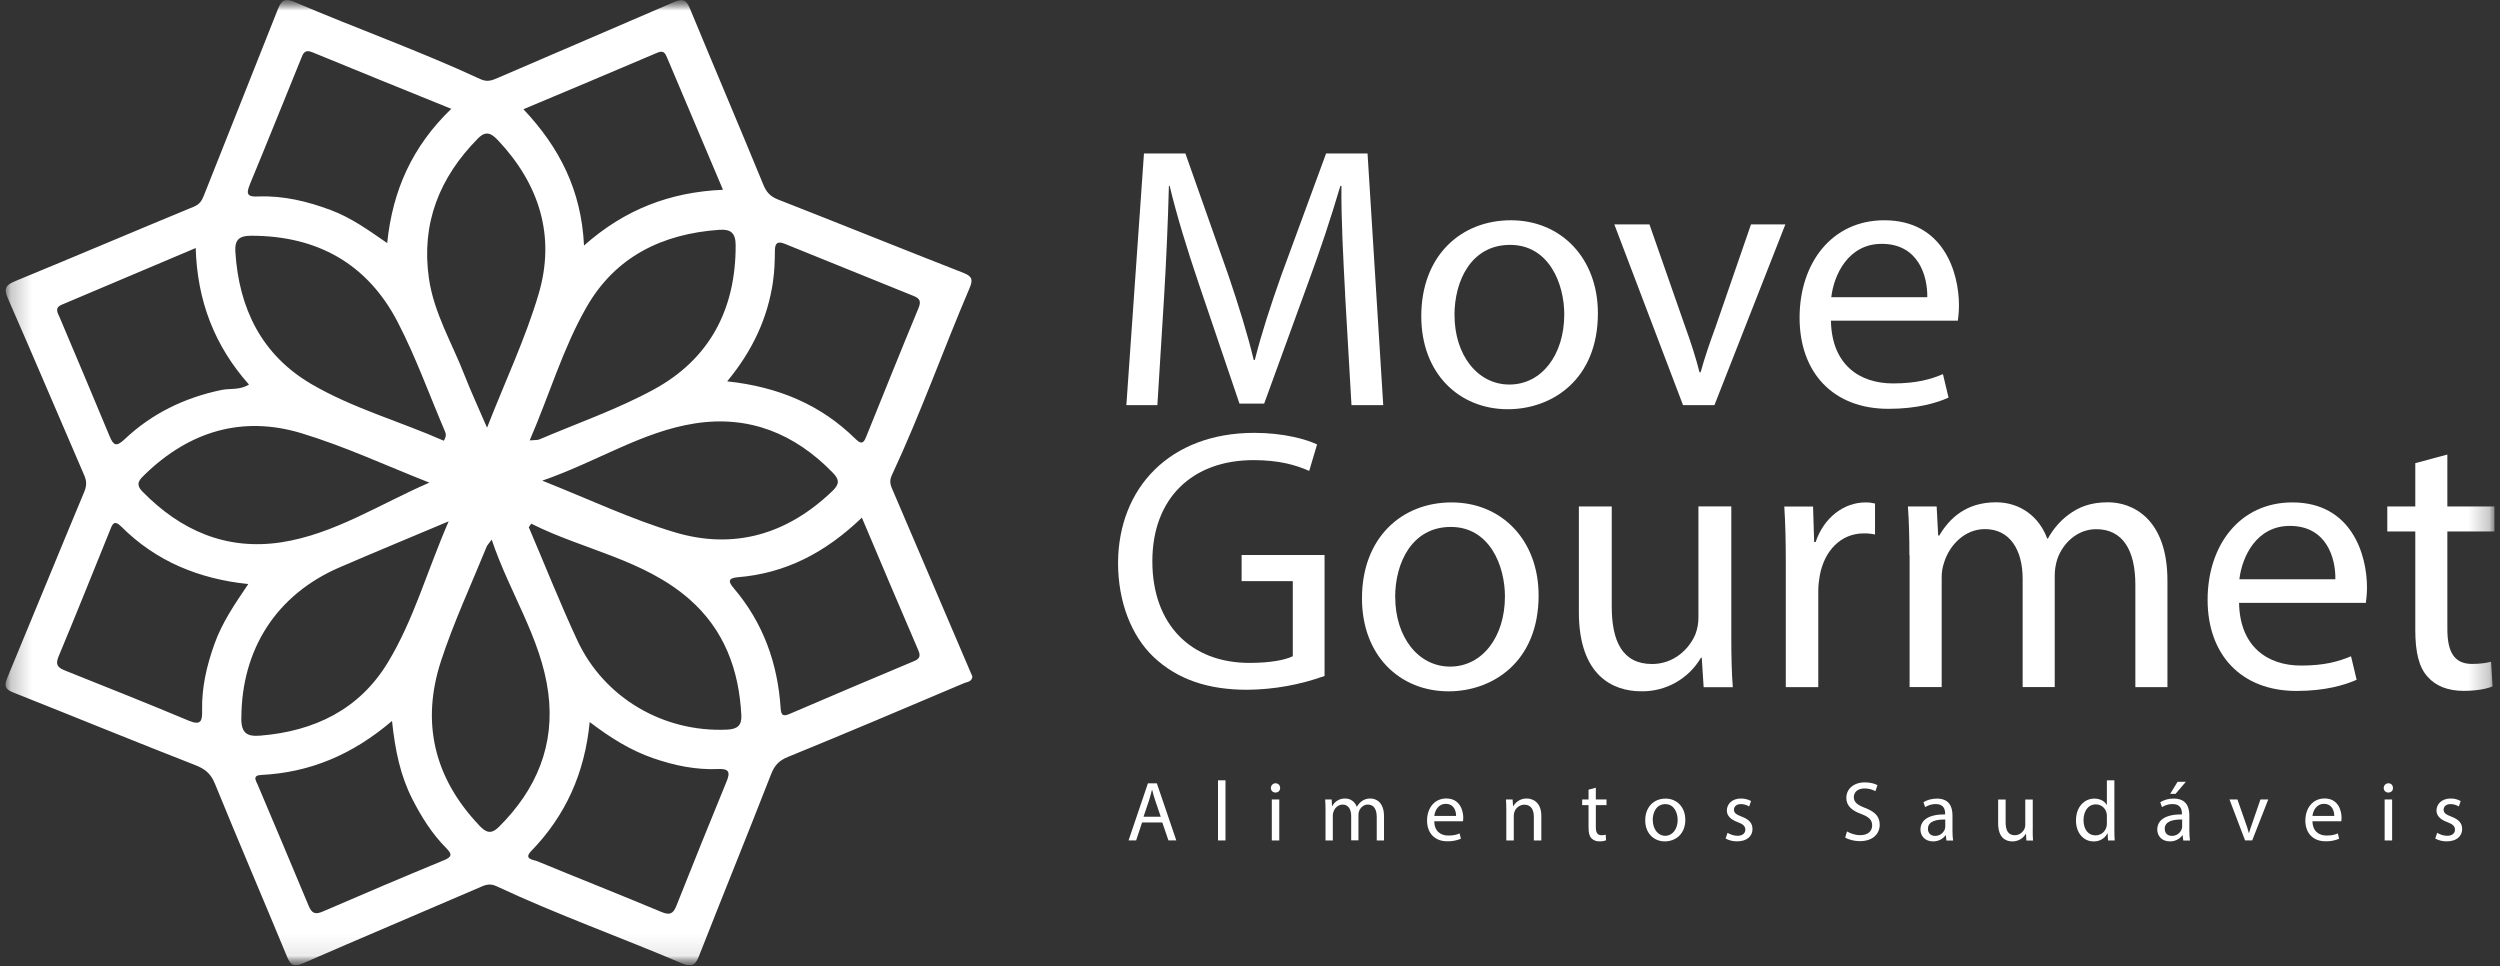
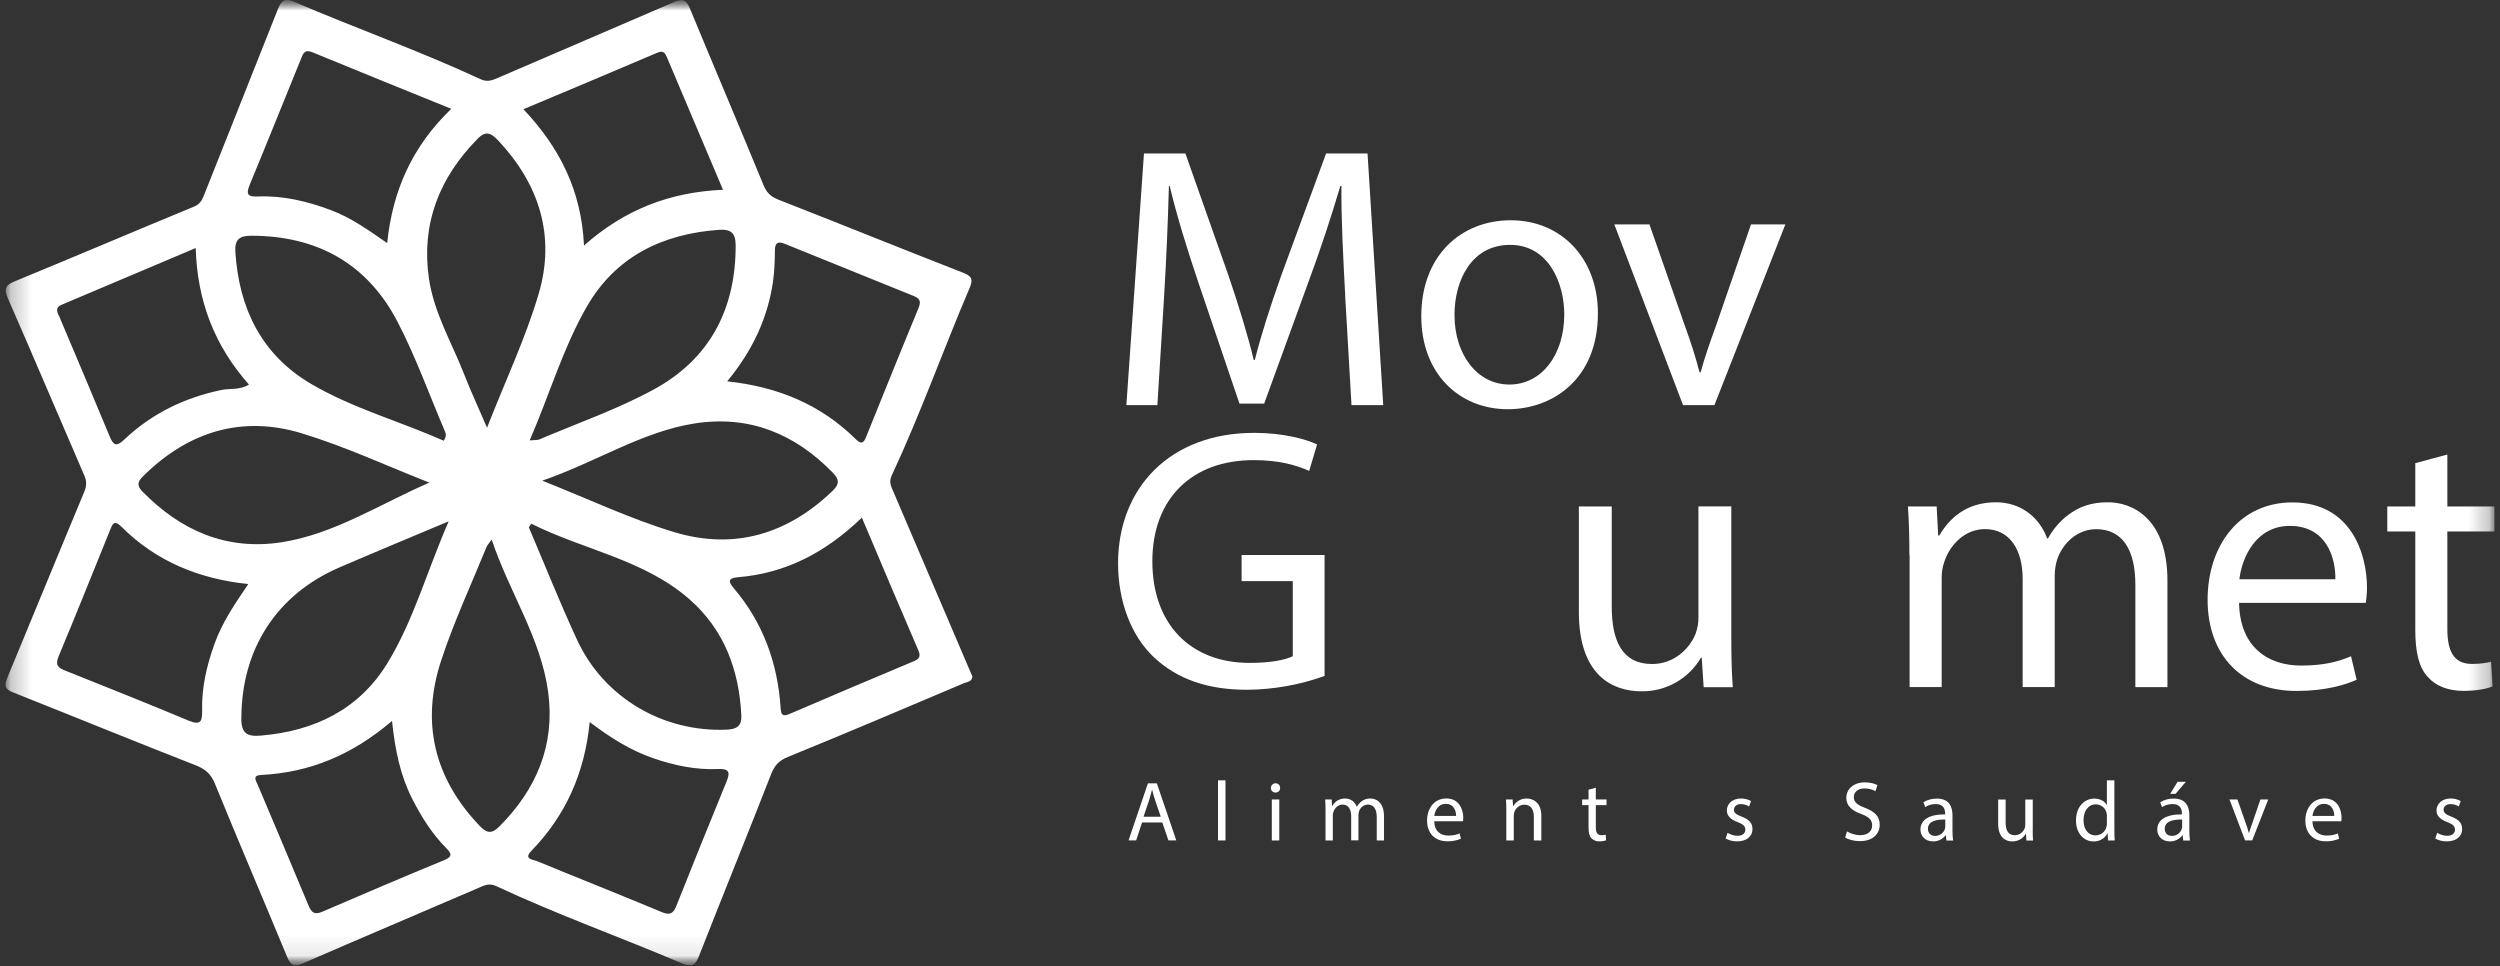
<svg xmlns="http://www.w3.org/2000/svg" fill="none" viewBox="0 0 119 46" height="46" width="119">
  <rect x="0" y="0" width="119" height="46" fill="#333333" stroke="none" />
  <g clip-path="url(#clip0_150_17)">
    <mask height="46" width="119" y="0" x="0" maskUnits="userSpaceOnUse" style="mask-type:luminance" id="mask0_150_17">
      <path fill="white" d="M119 0H0V45.95H119V0Z" />
    </mask>
    <g mask="url(#mask0_150_17)">
      <mask height="46" width="119" y="0" x="0" maskUnits="userSpaceOnUse" style="mask-type:luminance" id="mask1_150_17">
        <path fill="white" d="M118.737 0V45.949H0.26V0H118.737Z" />
      </mask>
      <g mask="url(#mask1_150_17)">
        <path fill="white" d="M46.167 31.925C44.956 29.088 43.743 26.251 42.528 23.413C42.416 23.153 42.299 22.946 42.447 22.63C43.81 19.714 44.885 16.682 46.146 13.726C46.307 13.346 46.307 13.163 45.863 12.99C42.918 11.84 39.985 10.651 37.039 9.499C36.664 9.353 36.481 9.149 36.331 8.783C35.179 5.976 33.988 3.185 32.83 0.382C32.659 -0.034 32.461 -0.064 32.08 0.1C29.296 1.307 26.502 2.494 23.716 3.699C23.425 3.826 23.2 3.923 22.861 3.764C19.965 2.419 16.957 1.354 14.023 0.096C13.581 -0.093 13.404 -0.009 13.233 0.422C12.064 3.39 10.873 6.345 9.702 9.313C9.599 9.57 9.494 9.73 9.218 9.842C6.39 11.01 3.575 12.209 0.744 13.373C0.3 13.556 0.154 13.702 0.375 14.201C1.605 17.001 2.795 19.823 4.012 22.63C4.136 22.915 4.126 23.131 4.006 23.422C2.776 26.366 1.574 29.318 0.348 32.26C0.198 32.62 0.22 32.799 0.613 32.955C3.507 34.103 6.385 35.284 9.283 36.415C9.755 36.598 10.031 36.817 10.226 37.295C11.353 40.054 12.528 42.796 13.669 45.552C13.832 45.94 13.989 46.042 14.4 45.863C17.184 44.651 19.98 43.469 22.765 42.269C23.051 42.145 23.28 42.018 23.623 42.179C26.513 43.533 29.522 44.605 32.455 45.853C32.87 46.03 33.08 45.992 33.261 45.535C34.397 42.638 35.572 39.756 36.702 36.857C36.867 36.44 37.065 36.21 37.495 36.034C40.305 34.888 43.099 33.701 45.892 32.517C46.042 32.456 46.267 32.452 46.286 32.201L46.167 31.925ZM36.795 13.39C36.866 12.91 36.882 12.418 36.885 11.931C36.885 11.565 37.021 11.47 37.349 11.603C39.393 12.434 41.44 13.262 43.489 14.088C43.789 14.208 43.852 14.347 43.721 14.666C42.885 16.68 42.074 18.706 41.256 20.726C41.154 20.98 41.07 21.237 40.737 20.908C39.084 19.273 37.064 18.415 34.614 18.152C35.835 16.674 36.544 15.128 36.798 13.39H36.795ZM39.623 23.372C37.479 25.434 34.936 26.186 32.102 25.332C30.021 24.707 28.034 23.762 25.811 22.879C28.416 21.98 30.566 20.54 33.087 20.153C35.662 19.756 37.833 20.642 39.638 22.498C39.973 22.838 39.954 23.053 39.623 23.372ZM35.017 11.672C35.026 14.715 33.781 17.094 31.113 18.543C29.381 19.485 27.496 20.139 25.674 20.916C25.588 20.954 25.479 20.939 25.213 20.963C26.161 18.773 26.793 16.583 27.917 14.622C29.292 12.215 31.522 11.131 34.236 10.939C34.79 10.899 35.017 11.093 35.017 11.676V11.672ZM31.293 2.507C31.585 2.383 31.665 2.537 31.748 2.733C32.628 4.809 33.506 6.887 34.414 9.033C31.901 9.142 29.735 9.966 27.799 11.688C27.675 9.065 26.637 7.024 24.915 5.199C27.093 4.282 29.196 3.405 31.293 2.507ZM23.695 6.667C25.668 8.758 26.454 11.23 25.641 13.986C25.017 16.097 24.063 18.11 23.183 20.358C22.775 19.408 22.419 18.646 22.114 17.865C21.523 16.336 20.652 14.9 20.416 13.247C20.042 10.632 20.919 8.447 22.747 6.593C23.134 6.199 23.39 6.348 23.695 6.67V6.667ZM11.879 8.81C12.706 6.818 13.505 4.817 14.32 2.819C14.415 2.587 14.477 2.327 14.863 2.485C17.017 3.373 19.179 4.247 21.481 5.18C19.626 6.967 18.687 9.058 18.43 11.571C17.539 10.954 16.711 10.36 15.747 10C14.629 9.582 13.49 9.307 12.291 9.352C11.845 9.372 11.681 9.297 11.881 8.81H11.879ZM11.953 11.221C15.1 11.221 17.492 12.55 18.935 15.34C19.796 17.003 20.432 18.783 21.169 20.508C21.218 20.626 21.271 20.746 21.125 20.979C19.026 20.053 16.794 19.436 14.816 18.278C12.452 16.892 11.374 14.684 11.203 11.989C11.167 11.415 11.383 11.221 11.95 11.221H11.953ZM20.438 22.973C18.049 24.008 15.899 25.429 13.382 25.815C10.775 26.21 8.598 25.256 6.777 23.395C6.414 23.022 6.659 22.816 6.903 22.577C9.017 20.533 11.529 19.77 14.341 20.619C16.419 21.248 18.408 22.177 20.438 22.973ZM2.855 15.14C2.762 14.916 2.56 14.662 2.944 14.502L9.316 11.806C9.387 14.318 10.209 16.456 11.851 18.305C11.407 18.581 10.952 18.478 10.544 18.562C8.787 18.928 7.232 19.68 5.93 20.91C5.525 21.295 5.395 21.196 5.209 20.745C4.435 18.872 3.639 17.007 2.852 15.136L2.855 15.14ZM10.206 30.66C9.838 31.691 9.596 32.725 9.621 33.818C9.63 34.307 9.577 34.553 8.979 34.302C7.04 33.488 5.083 32.713 3.125 31.929C2.796 31.799 2.611 31.681 2.783 31.26C3.614 29.272 4.413 27.267 5.224 25.269C5.336 24.997 5.408 24.696 5.778 25.071C7.424 26.713 9.45 27.552 11.817 27.802C11.175 28.754 10.571 29.631 10.206 30.66ZM11.489 34.182C11.495 30.912 13.152 28.307 16.159 27.009C17.823 26.289 19.499 25.599 21.357 24.815C20.327 27.18 19.695 29.505 18.453 31.547C17.099 33.775 14.962 34.805 12.396 35.016C11.761 35.069 11.482 34.908 11.485 34.182H11.489ZM21.138 40.945C19.214 41.739 17.297 42.551 15.385 43.38C15.017 43.542 14.85 43.495 14.692 43.117C13.896 41.194 13.077 39.282 12.27 37.362C12.186 37.166 11.993 36.909 12.433 36.888C14.751 36.772 16.776 35.927 18.66 34.317C18.809 35.723 19.059 36.921 19.626 38.033C20.062 38.888 20.565 39.691 21.243 40.372C21.515 40.648 21.534 40.781 21.131 40.95L21.138 40.945ZM22.81 39.288C20.667 37.033 20.035 34.394 20.992 31.463C21.597 29.614 22.427 27.835 23.161 26.03C23.195 25.942 23.273 25.872 23.405 25.685C24.242 28.197 25.75 30.367 26.094 32.954C26.429 35.469 25.533 37.584 23.749 39.36C23.362 39.743 23.12 39.617 22.808 39.289L22.81 39.288ZM34.588 37.191C33.778 39.166 32.979 41.145 32.191 43.129C32.048 43.485 31.887 43.578 31.496 43.414C29.527 42.59 27.541 41.807 25.568 40.992C25.394 40.921 24.907 40.902 25.282 40.514C26.918 38.829 27.832 36.81 28.07 34.369C29.061 35.123 30.016 35.719 31.094 36.091C32.101 36.439 33.13 36.654 34.198 36.605C34.699 36.584 34.768 36.758 34.587 37.194L34.588 37.191ZM34.6 34.731C31.583 34.864 28.755 33.226 27.479 30.478C26.657 28.709 25.937 26.893 25.171 25.097C25.212 25.04 25.252 24.984 25.289 24.927C27.766 26.175 30.626 26.618 32.802 28.511C34.467 29.962 35.179 31.878 35.288 34.05C35.312 34.534 35.097 34.71 34.6 34.731ZM43.478 31.482C41.508 32.308 39.542 33.142 37.581 33.984C37.271 34.118 37.181 34.043 37.159 33.718C37.02 31.575 36.329 29.644 34.922 27.993C34.681 27.709 34.625 27.517 35.114 27.477C37.395 27.294 39.3 26.3 41.025 24.639C41.945 26.809 42.821 28.892 43.718 30.968C43.847 31.271 43.735 31.373 43.482 31.482H43.478Z" />
        <path fill="white" d="M64.03 14.024C63.941 12.354 63.834 10.345 63.853 8.851H63.801C63.348 10.384 62.844 11.902 62.289 13.402L60.174 19.213H58.999L57.063 13.507C56.493 11.819 56.017 10.273 55.676 8.851H55.64C55.592 10.618 55.515 12.384 55.409 14.148L55.091 19.284H53.615L54.453 7.306H56.425L58.47 13.099C58.969 14.573 59.378 15.889 59.677 17.132H59.73C60.033 15.923 60.458 14.607 60.992 13.099L63.122 7.306H65.095L65.842 19.284H64.331L64.027 14.024H64.03Z" />
        <path fill="white" d="M76.06 14.909C76.06 18.091 73.857 19.479 71.775 19.479C69.446 19.479 67.653 17.771 67.653 15.052C67.653 12.174 69.536 10.485 71.918 10.485C74.3 10.485 76.06 12.279 76.06 14.913V14.909ZM69.235 14.999C69.235 16.882 70.32 18.304 71.847 18.304C73.375 18.304 74.459 16.901 74.459 14.962C74.459 13.503 73.731 11.656 71.88 11.656C70.03 11.656 69.233 13.363 69.233 14.999H69.235Z" />
        <path fill="white" d="M78.514 10.682L80.203 15.517C80.487 16.298 80.717 17.01 80.897 17.72H80.95C81.144 17.01 81.392 16.298 81.677 15.517L83.347 10.682H84.983L81.607 19.284H80.112L76.842 10.682H78.514Z" />
-         <path fill="white" d="M87.153 15.265C87.188 17.381 88.538 18.251 90.102 18.251C91.223 18.251 91.895 18.057 92.484 17.809L92.751 18.927C92.2 19.175 91.257 19.46 89.888 19.46C87.239 19.46 85.66 17.719 85.66 15.123C85.66 12.528 87.188 10.485 89.694 10.485C92.503 10.485 93.247 12.955 93.247 14.538C93.247 14.856 93.212 15.107 93.194 15.265H87.15H87.153ZM91.739 14.147C91.756 13.153 91.329 11.607 89.569 11.607C87.987 11.607 87.296 13.063 87.169 14.147H91.739Z" />
        <path fill="white" d="M63.049 32.176C61.868 32.6 60.624 32.822 59.369 32.833C57.557 32.833 56.063 32.372 54.889 31.251C53.857 30.256 53.219 28.655 53.219 26.789C53.238 23.218 55.688 20.604 59.705 20.604C61.091 20.604 62.175 20.908 62.693 21.155L62.318 22.416C61.676 22.131 60.877 21.902 59.669 21.902C56.753 21.902 54.852 23.713 54.852 26.718C54.852 29.723 56.683 31.554 59.474 31.554C60.486 31.554 61.181 31.412 61.537 31.235V27.663H59.101V26.418H63.049V32.176Z" />
-         <path fill="white" d="M73.238 28.339C73.238 31.521 71.035 32.907 68.953 32.907C66.623 32.907 64.83 31.201 64.83 28.481C64.83 25.604 66.713 23.915 69.096 23.915C71.479 23.915 73.237 25.708 73.237 28.342L73.238 28.339ZM66.413 28.425C66.413 30.308 67.498 31.73 69.024 31.73C70.55 31.73 71.635 30.327 71.635 28.388C71.635 26.929 70.907 25.082 69.058 25.082C67.209 25.082 66.409 26.789 66.409 28.425H66.413Z" />
        <path fill="white" d="M82.41 30.365C82.41 31.254 82.429 32.035 82.481 32.71H81.094L81.003 31.306H80.966C80.677 31.801 80.261 32.21 79.761 32.491C79.261 32.772 78.696 32.915 78.123 32.906C76.771 32.906 75.154 32.159 75.154 29.137V24.108H76.719V28.872C76.719 30.507 77.218 31.607 78.639 31.607C79.687 31.607 80.418 30.879 80.703 30.185C80.799 29.929 80.847 29.659 80.845 29.386V24.106H82.41V30.365Z" />
-         <path fill="white" d="M85.004 26.793C85.004 25.78 84.985 24.909 84.932 24.11H86.301L86.354 25.798H86.425C86.815 24.643 87.758 23.915 88.807 23.915C88.984 23.915 89.11 23.934 89.251 23.968V25.442C89.075 25.404 88.897 25.387 88.718 25.389C87.615 25.389 86.834 26.227 86.621 27.396C86.583 27.611 86.55 27.859 86.55 28.125V32.709H85.004V26.789V26.793Z" />
        <path fill="white" d="M90.887 26.436C90.887 25.547 90.868 24.82 90.817 24.107H92.185L92.257 25.492H92.31C92.79 24.674 93.589 23.909 95.01 23.909C96.185 23.909 97.074 24.618 97.446 25.631H97.482C97.749 25.151 98.087 24.779 98.443 24.513C98.957 24.123 99.527 23.909 100.344 23.909C101.481 23.909 103.17 24.656 103.17 27.642V32.707H101.643V27.836C101.643 26.183 101.039 25.189 99.778 25.189C98.889 25.189 98.195 25.844 97.929 26.61C97.858 26.823 97.805 27.109 97.805 27.391V32.703H96.278V27.55C96.278 26.179 95.673 25.185 94.484 25.185C93.505 25.185 92.796 25.966 92.548 26.749C92.46 26.995 92.418 27.255 92.424 27.516V32.703H90.897V26.429L90.887 26.436Z" />
        <path fill="white" d="M106.579 28.694C106.615 30.811 107.967 31.681 109.527 31.681C110.646 31.681 111.321 31.486 111.909 31.238L112.176 32.357C111.625 32.604 110.683 32.889 109.314 32.889C106.666 32.889 105.082 31.148 105.082 28.552C105.082 25.956 106.609 23.915 109.116 23.915C111.922 23.915 112.669 26.383 112.669 27.967C112.669 28.286 112.631 28.537 112.616 28.695H106.573L106.579 28.694ZM111.163 27.573C111.182 26.579 110.755 25.033 108.995 25.033C107.411 25.033 106.722 26.489 106.594 27.573H111.163Z" />
        <path fill="white" d="M116.494 21.638V24.107H118.734V25.297H116.494V29.935C116.494 30.999 116.798 31.603 117.668 31.603C118.078 31.603 118.378 31.551 118.576 31.498L118.647 32.673C118.344 32.797 117.868 32.885 117.26 32.885C116.532 32.885 115.943 32.654 115.571 32.23C115.128 31.768 114.968 31.003 114.968 29.989V25.297H113.635V24.109H114.968V22.045L116.495 21.637L116.494 21.638Z" />
        <path fill="white" d="M54.363 39.149L54.08 40.004H53.719L54.641 37.287H55.066L55.992 40.004H55.617L55.326 39.149H54.363ZM55.252 38.877L54.985 38.093C54.929 37.93 54.882 37.765 54.844 37.597H54.833C54.794 37.758 54.749 37.923 54.698 38.09L54.431 38.877H55.252Z" />
        <path fill="white" d="M57.977 37.143H58.333V40.005H57.977V37.143Z" />
        <path fill="white" d="M60.934 37.508C60.937 37.629 60.851 37.725 60.708 37.725C60.679 37.725 60.651 37.72 60.625 37.709C60.599 37.698 60.575 37.682 60.555 37.662C60.535 37.642 60.52 37.618 60.509 37.591C60.499 37.565 60.494 37.537 60.494 37.508C60.494 37.387 60.588 37.284 60.717 37.284C60.847 37.284 60.934 37.381 60.934 37.508ZM60.538 40.005V38.053H60.894V40.005H60.538Z" />
        <path fill="white" d="M63.095 38.583C63.095 38.382 63.091 38.217 63.078 38.053H63.388L63.404 38.369H63.416C63.474 38.258 63.562 38.165 63.671 38.102C63.779 38.038 63.903 38.006 64.029 38.009C64.297 38.009 64.497 38.171 64.581 38.4H64.59C64.644 38.301 64.718 38.215 64.807 38.146C64.93 38.051 65.083 38.003 65.238 38.009C65.495 38.009 65.879 38.18 65.879 38.855V40.005H65.533V38.899C65.533 38.523 65.396 38.297 65.108 38.297C64.907 38.297 64.748 38.447 64.689 38.62C64.671 38.677 64.662 38.737 64.662 38.797V40.001H64.316V38.834C64.316 38.523 64.179 38.298 63.909 38.298C63.686 38.298 63.525 38.475 63.469 38.654C63.449 38.71 63.44 38.769 63.442 38.828V40.005H63.095V38.583Z" />
        <path fill="white" d="M68.269 39.094C68.278 39.574 68.581 39.772 68.939 39.772C69.192 39.772 69.344 39.729 69.476 39.67L69.539 39.925C69.333 40.01 69.111 40.051 68.888 40.045C68.286 40.045 67.928 39.648 67.928 39.06C67.928 38.47 68.275 38.007 68.845 38.007C69.482 38.007 69.651 38.567 69.651 38.927C69.651 38.998 69.641 39.056 69.639 39.092H68.269V39.094ZM69.31 38.84C69.312 38.614 69.216 38.264 68.817 38.264C68.457 38.264 68.299 38.594 68.272 38.84H69.31Z" />
        <path fill="white" d="M71.7 38.582C71.7 38.382 71.697 38.217 71.684 38.053H72L72.022 38.375H72.032C72.096 38.261 72.19 38.167 72.303 38.103C72.416 38.038 72.545 38.006 72.676 38.009C72.945 38.009 73.367 38.171 73.367 38.839V40.005H73.011V38.88C73.011 38.567 72.893 38.303 72.558 38.303C72.45 38.305 72.346 38.341 72.26 38.406C72.174 38.472 72.112 38.563 72.081 38.666C72.063 38.719 72.055 38.775 72.056 38.831V40.005H71.7V38.582Z" />
        <path fill="white" d="M75.961 37.495V38.056H76.47V38.325H75.962V39.379C75.962 39.62 76.03 39.756 76.228 39.756C76.297 39.758 76.366 39.75 76.432 39.732L76.448 39.999C76.348 40.035 76.242 40.052 76.135 40.048C76.064 40.052 75.993 40.041 75.927 40.015C75.861 39.989 75.801 39.95 75.751 39.9C75.648 39.794 75.615 39.62 75.615 39.392V38.325H75.311V38.056H75.615V37.588L75.961 37.495Z" />
-         <path fill="white" d="M80.222 39.013C80.222 39.734 79.723 40.05 79.249 40.05C78.719 40.05 78.313 39.664 78.313 39.048C78.313 38.394 78.741 38.013 79.28 38.013C79.819 38.013 80.219 38.418 80.219 39.016L80.222 39.013ZM78.673 39.035C78.673 39.462 78.918 39.784 79.264 39.784C79.611 39.784 79.857 39.466 79.857 39.026C79.857 38.694 79.692 38.276 79.27 38.276C78.849 38.276 78.669 38.664 78.669 39.035H78.673Z" />
        <path fill="white" d="M82.232 39.642C82.338 39.709 82.523 39.784 82.7 39.784C82.957 39.784 83.078 39.654 83.078 39.492C83.078 39.332 82.976 39.229 82.716 39.134C82.365 39.01 82.198 38.815 82.198 38.582C82.198 38.269 82.453 38.009 82.87 38.009C83.068 38.009 83.243 38.065 83.35 38.13L83.26 38.387C83.14 38.313 83.002 38.275 82.861 38.275C82.651 38.275 82.536 38.397 82.536 38.542C82.536 38.703 82.654 38.774 82.908 38.873C83.245 39.003 83.418 39.17 83.418 39.463C83.418 39.805 83.152 40.048 82.687 40.048C82.496 40.051 82.307 40.005 82.139 39.915L82.23 39.645L82.232 39.642Z" />
        <path fill="white" d="M87.92 39.578C88.078 39.672 88.307 39.754 88.549 39.754C88.908 39.754 89.115 39.565 89.115 39.289C89.115 39.035 88.969 38.889 88.604 38.75C88.162 38.592 87.885 38.363 87.885 37.978C87.885 37.554 88.236 37.241 88.766 37.241C89.044 37.241 89.245 37.306 89.367 37.374L89.27 37.66C89.112 37.573 88.933 37.529 88.752 37.53C88.381 37.53 88.242 37.752 88.242 37.935C88.242 38.189 88.407 38.312 88.781 38.458C89.24 38.635 89.474 38.859 89.474 39.258C89.474 39.677 89.165 40.039 88.524 40.039C88.261 40.039 87.975 39.961 87.83 39.865L87.92 39.57V39.578Z" />
        <path fill="white" d="M92.649 40.003L92.622 39.759H92.61C92.54 39.852 92.45 39.926 92.346 39.977C92.242 40.027 92.128 40.053 92.012 40.05C91.615 40.05 91.414 39.772 91.414 39.49C91.414 39.019 91.832 38.759 92.588 38.765V38.725C92.588 38.565 92.544 38.273 92.145 38.273C91.966 38.272 91.789 38.323 91.637 38.418L91.556 38.186C91.717 38.08 91.953 38.013 92.197 38.013C92.795 38.013 92.938 38.418 92.938 38.812V39.543C92.938 39.713 92.947 39.877 92.969 40.011H92.647L92.649 40.003ZM92.597 39.01C92.21 39.001 91.77 39.072 91.77 39.45C91.77 39.679 91.925 39.788 92.104 39.788C92.207 39.791 92.309 39.761 92.394 39.702C92.478 39.644 92.542 39.56 92.576 39.462C92.588 39.426 92.594 39.389 92.594 39.351V39.013L92.597 39.01Z" />
        <path fill="white" d="M96.757 39.475C96.755 39.676 96.76 39.853 96.772 40.008H96.456L96.437 39.689H96.428C96.362 39.801 96.268 39.894 96.155 39.957C96.042 40.021 95.913 40.053 95.784 40.051C95.477 40.051 95.112 39.881 95.112 39.196V38.057H95.468V39.137C95.468 39.51 95.58 39.757 95.904 39.757C96.143 39.757 96.307 39.592 96.372 39.435C96.394 39.378 96.404 39.316 96.403 39.255V38.058H96.759V39.477L96.757 39.475Z" />
        <path fill="white" d="M100.644 37.143V39.5C100.644 39.673 100.647 39.872 100.66 40.005H100.341L100.325 39.668H100.315C100.252 39.788 100.156 39.888 100.038 39.956C99.92 40.024 99.785 40.056 99.649 40.051C99.179 40.051 98.817 39.651 98.817 39.06C98.813 38.409 99.216 38.013 99.689 38.013C99.987 38.013 100.188 38.154 100.279 38.31H100.287V37.145H100.644V37.143ZM100.288 38.849C100.289 38.799 100.283 38.749 100.272 38.7C100.247 38.583 100.183 38.478 100.09 38.403C99.997 38.328 99.881 38.287 99.761 38.288C99.395 38.288 99.176 38.611 99.176 39.041C99.176 39.438 99.367 39.763 99.752 39.763C99.874 39.763 99.993 39.721 100.087 39.644C100.182 39.566 100.247 39.458 100.272 39.339C100.284 39.288 100.289 39.236 100.287 39.184V38.847L100.288 38.849Z" />
        <path fill="white" d="M103.923 40.003L103.895 39.759H103.883C103.813 39.852 103.722 39.926 103.618 39.977C103.514 40.028 103.399 40.053 103.284 40.05C102.887 40.05 102.686 39.772 102.686 39.49C102.686 39.018 103.104 38.759 103.86 38.765V38.725C103.86 38.564 103.817 38.273 103.417 38.273C103.238 38.272 103.062 38.322 102.91 38.418L102.828 38.186C103.021 38.068 103.244 38.008 103.47 38.012C104.068 38.012 104.213 38.418 104.213 38.812V39.543C104.213 39.713 104.222 39.877 104.244 40.01H103.923V40.003ZM103.87 39.01C103.482 39.001 103.042 39.072 103.042 39.45C103.042 39.679 103.194 39.787 103.377 39.787C103.48 39.791 103.581 39.761 103.666 39.702C103.751 39.643 103.815 39.559 103.849 39.462C103.862 39.426 103.869 39.389 103.87 39.351V39.01ZM104.047 37.213L103.554 37.789H103.299L103.653 37.213H104.047Z" />
        <path fill="white" d="M106.501 38.053L106.885 39.15C106.95 39.326 107.003 39.487 107.043 39.648H107.055C107.099 39.487 107.158 39.326 107.22 39.15L107.597 38.053H107.969L107.205 40.004H106.866L106.123 38.053H106.501Z" />
        <path fill="white" d="M110.073 39.094C110.083 39.574 110.389 39.772 110.742 39.772C110.995 39.772 111.151 39.729 111.281 39.67L111.343 39.925C111.138 40.011 110.917 40.052 110.695 40.045C110.094 40.045 109.735 39.648 109.735 39.06C109.735 38.47 110.083 38.007 110.652 38.007C111.29 38.007 111.458 38.567 111.458 38.927C111.458 38.998 111.448 39.056 111.446 39.092H110.073V39.094ZM111.111 38.84C111.113 38.614 111.016 38.264 110.618 38.264C110.258 38.264 110.1 38.594 110.073 38.84H111.111Z" />
-         <path fill="white" d="M113.905 37.508C113.909 37.629 113.822 37.725 113.68 37.725C113.651 37.726 113.623 37.72 113.597 37.709C113.57 37.699 113.546 37.682 113.526 37.662C113.506 37.642 113.491 37.618 113.48 37.592C113.47 37.565 113.465 37.537 113.465 37.508C113.465 37.387 113.559 37.284 113.689 37.284C113.819 37.284 113.905 37.381 113.905 37.508ZM113.509 40.005V38.053H113.865V40.005H113.509Z" />
        <path fill="white" d="M116.011 39.642C116.118 39.71 116.303 39.784 116.48 39.784C116.737 39.784 116.857 39.654 116.857 39.492C116.857 39.332 116.754 39.23 116.495 39.134C116.145 39.01 115.977 38.816 115.977 38.582C115.977 38.27 116.232 38.009 116.649 38.009C116.817 38.006 116.983 38.048 117.129 38.13L117.04 38.388C116.92 38.313 116.781 38.275 116.64 38.275C116.43 38.275 116.316 38.397 116.316 38.542C116.316 38.703 116.434 38.774 116.687 38.873C117.024 39.003 117.198 39.17 117.198 39.463C117.198 39.805 116.931 40.048 116.467 40.048C116.275 40.052 116.086 40.006 115.918 39.915L116.008 39.645L116.011 39.642Z" />
      </g>
    </g>
  </g>
  <defs>
    <clipPath id="clip0_150_17">
      <rect fill="white" height="45.95" width="119" />
    </clipPath>
  </defs>
</svg>